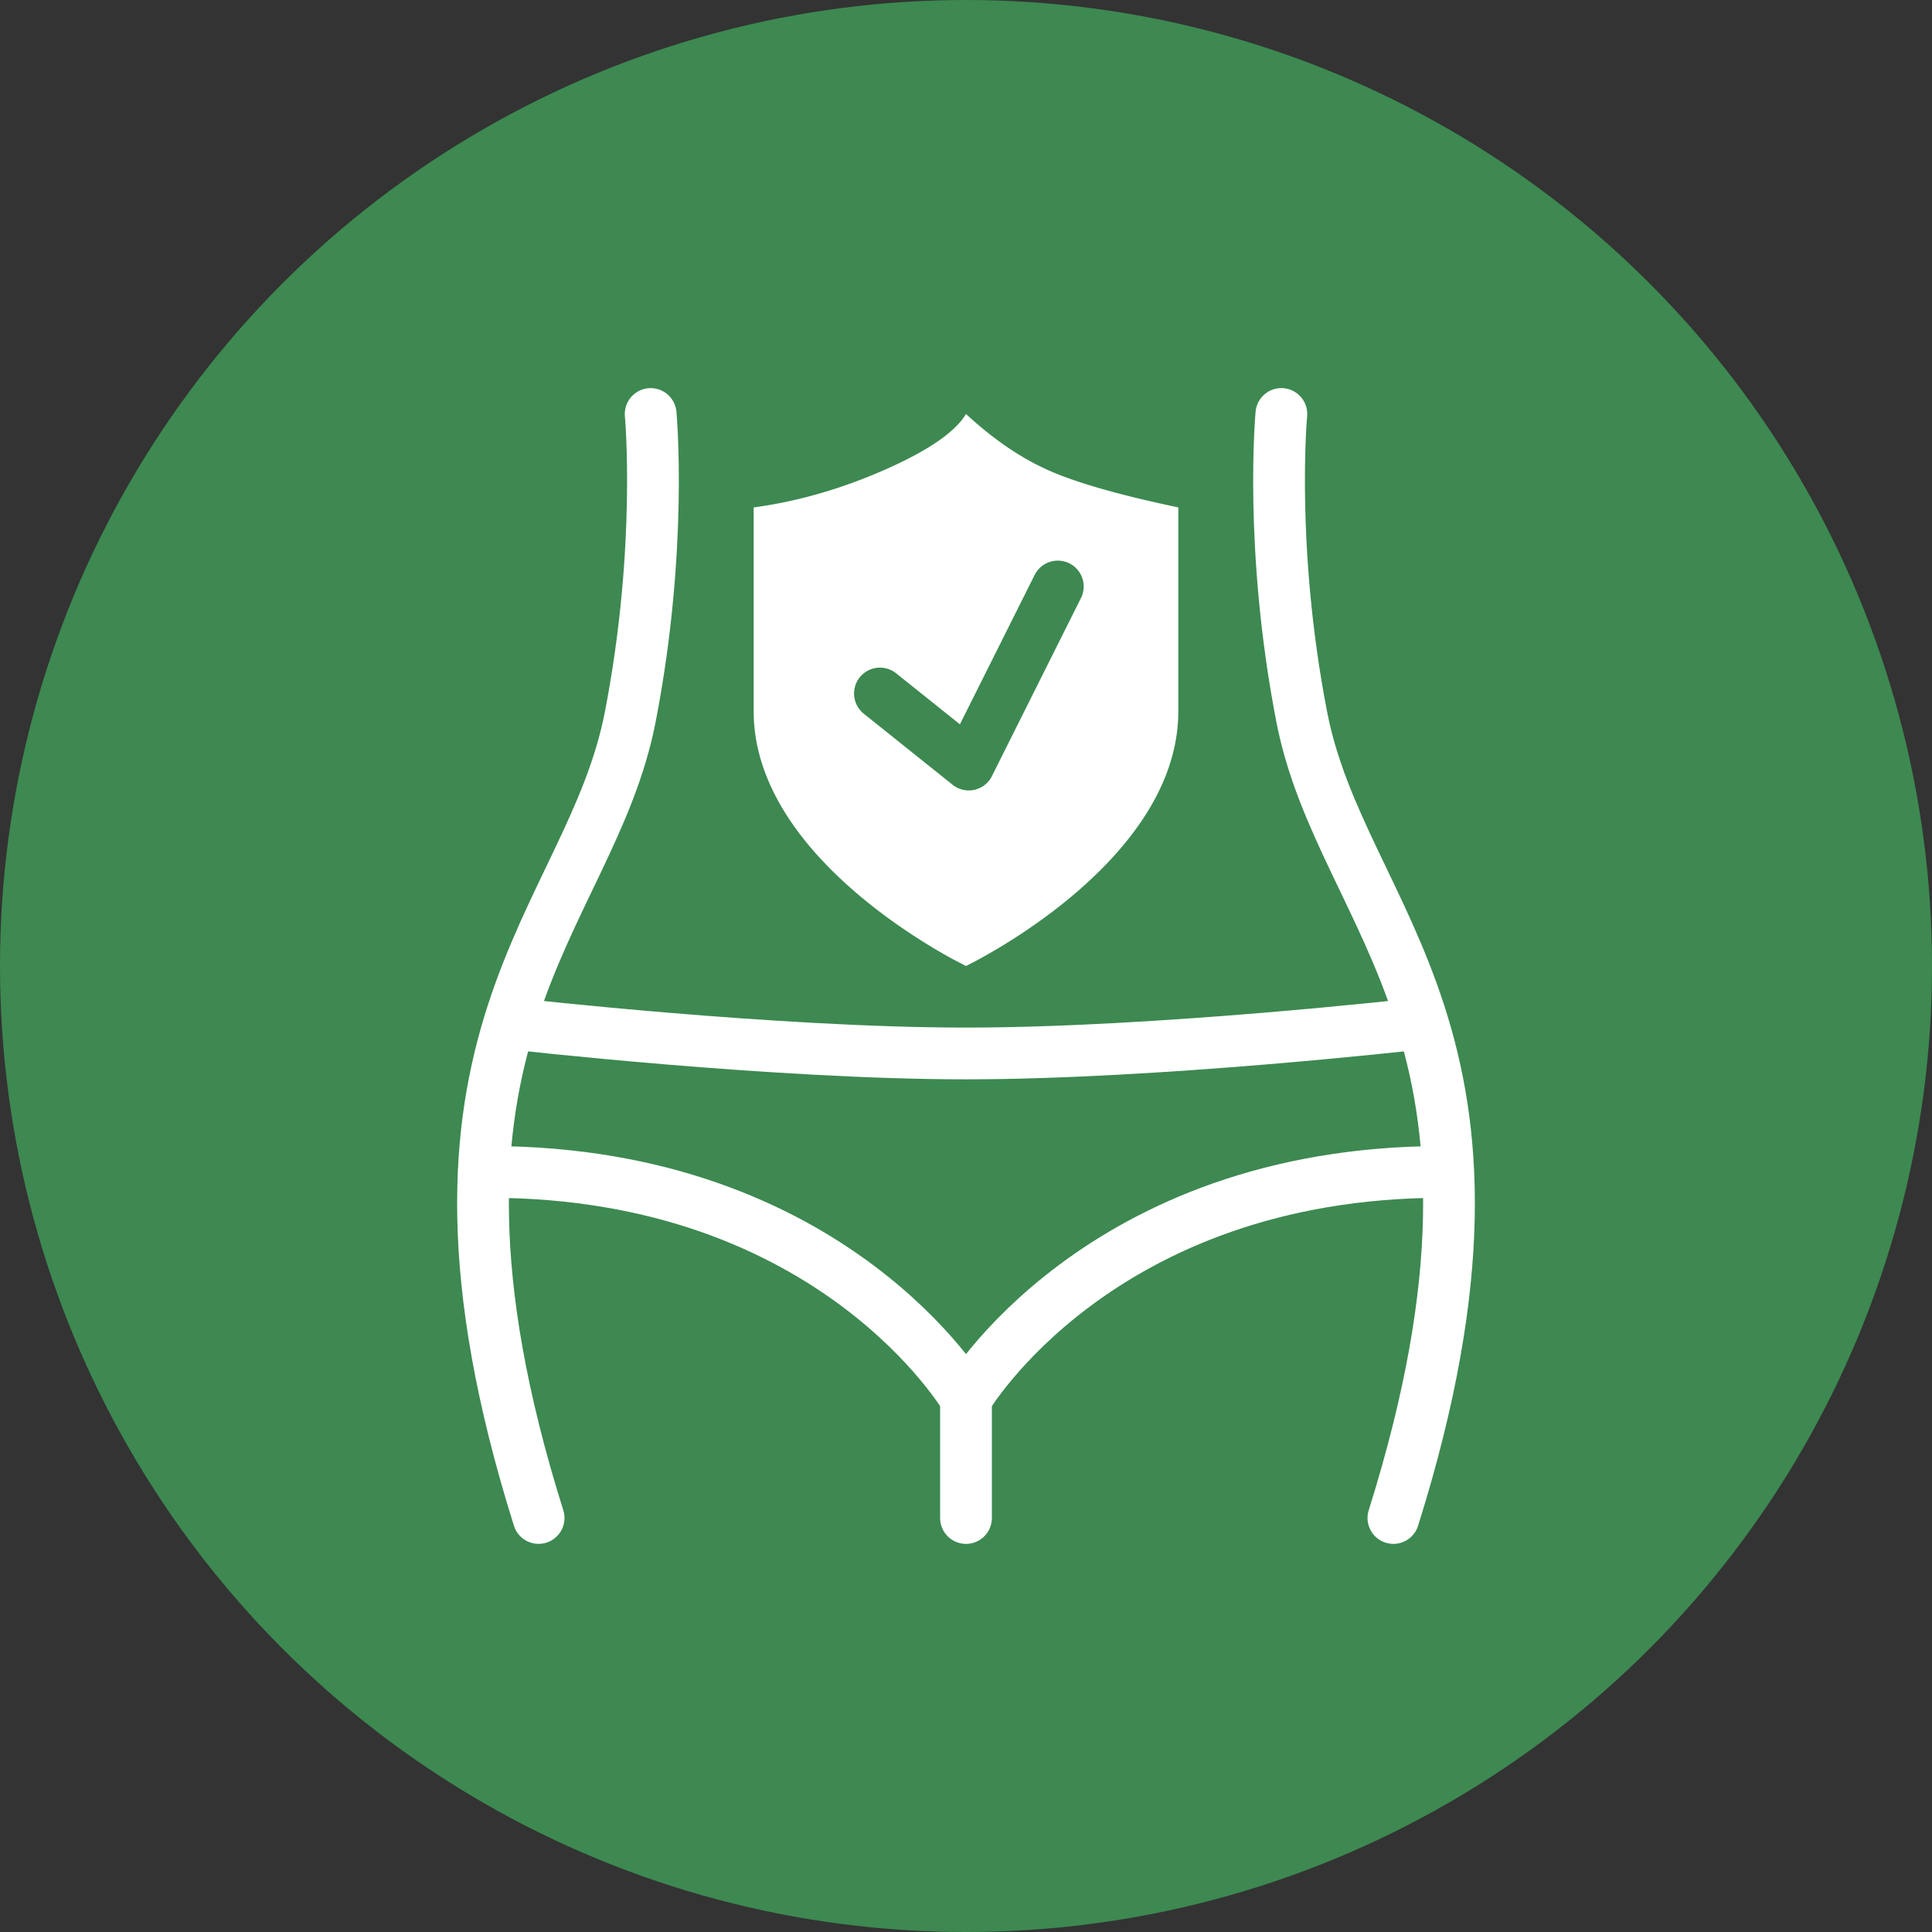
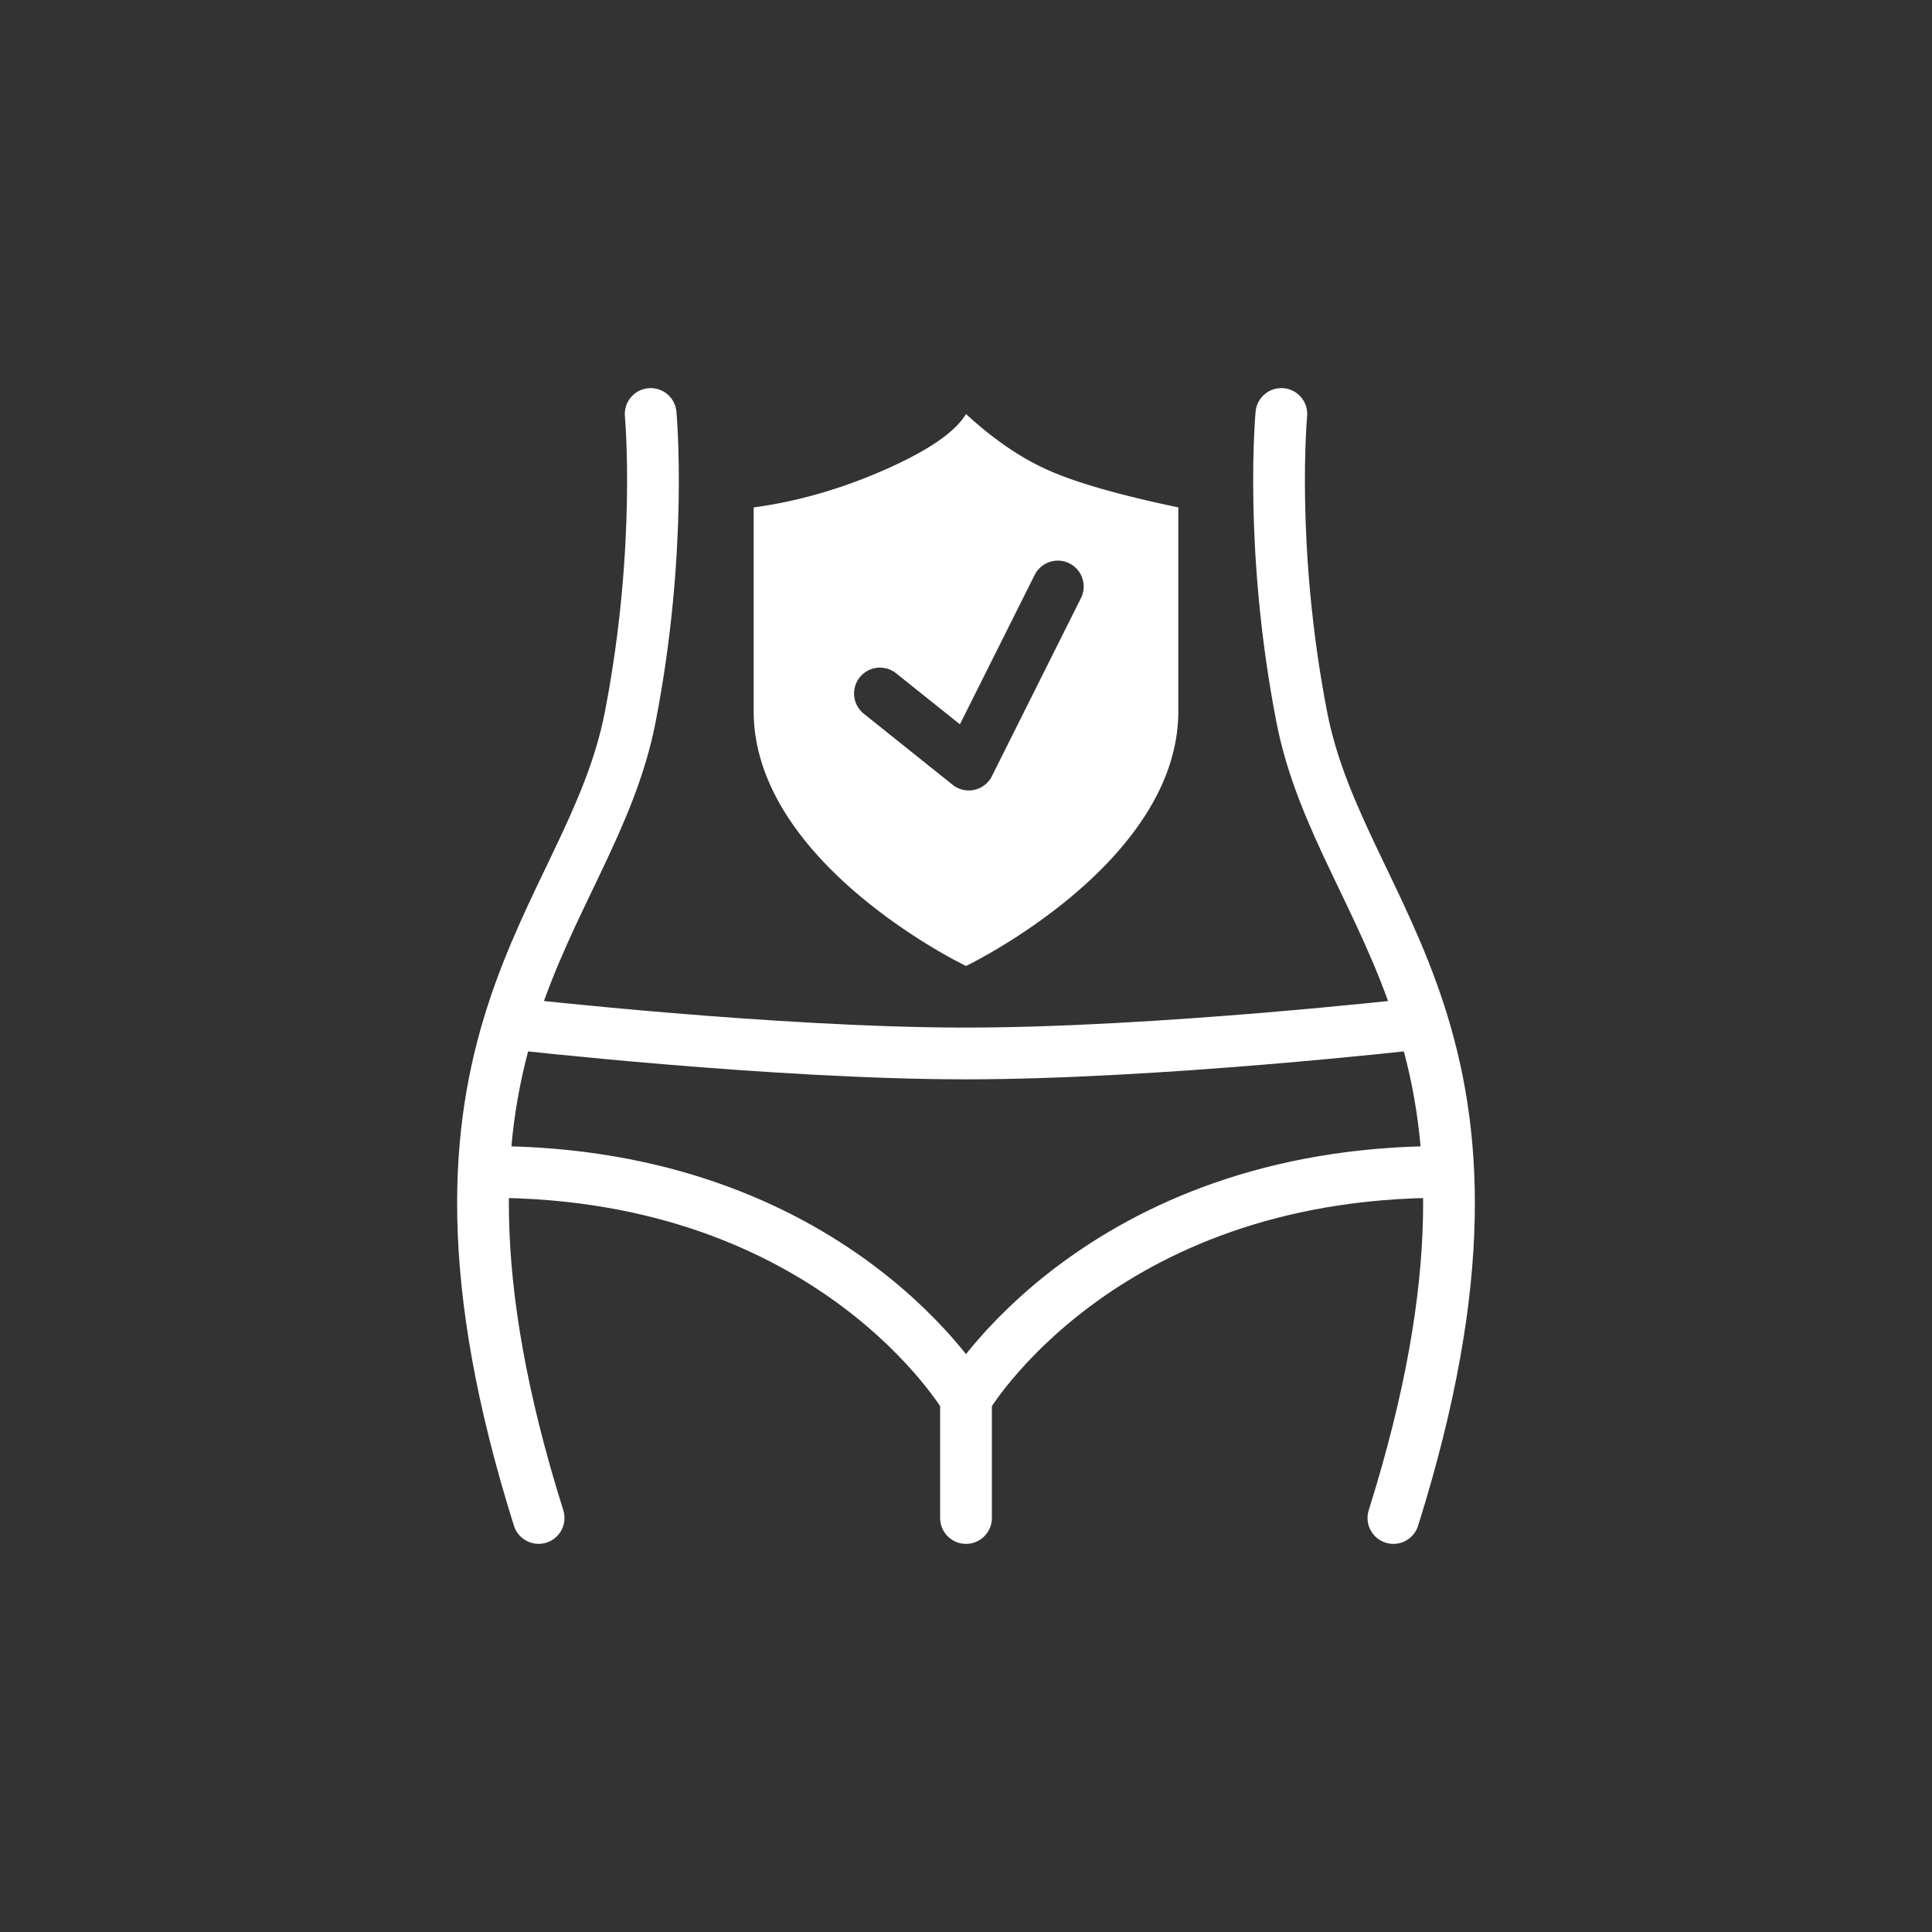
<svg xmlns="http://www.w3.org/2000/svg" width="96" height="96">
  <rect width="100%" height="100%" fill="#333333" stroke="none" />
  <g fill="none" fill-rule="evenodd">
-     <circle fill="#3D8951" cx="48" cy="48" r="48" />
    <path d="M48 75.429v-5.935s-6.555-11.262-23.698-11.262" stroke="#FFF" stroke-width="2.571" stroke-linecap="round" stroke-linejoin="round" />
    <path d="M32.331 20.571s.618 6.649-1.015 15.057c-1.986 10.22-12.109 15.77-4.553 39.8M69.237 75.429c7.556-24.032-2.567-29.58-4.553-39.801C63.051 27.22 63.67 20.57 63.67 20.57" stroke="#FFF" stroke-width="2.571" stroke-linecap="round" stroke-linejoin="round" />
    <path d="M48 69.494s6.555-11.262 23.698-11.262M70.347 50.886S57.495 52.346 48 52.346c-9.496 0-22.347-1.46-22.347-1.46" stroke="#FFF" stroke-width="2.571" stroke-linecap="round" stroke-linejoin="round" />
    <path d="M48 20.571c1.37 1.266 2.75 2.205 4.14 2.816 1.39.612 3.526 1.22 6.41 1.826v10.128C58.55 42.936 48 48 48 48l-.617-.32c-2.257-1.224-9.933-5.86-9.933-12.34V25.214c2.178-.295 4.346-.918 6.504-1.867 2.157-.95 3.506-1.874 4.046-2.775Zm5.137 7.422a1.286 1.286 0 0 0-1.725.575l-3.714 7.423-3.18-2.543a1.286 1.286 0 0 0-1.607 2.008l4.424 3.539c.64.511 1.587.303 1.953-.43l4.424-8.847a1.286 1.286 0 0 0-.575-1.725Z" fill="#FFF" />
  </g>
</svg>